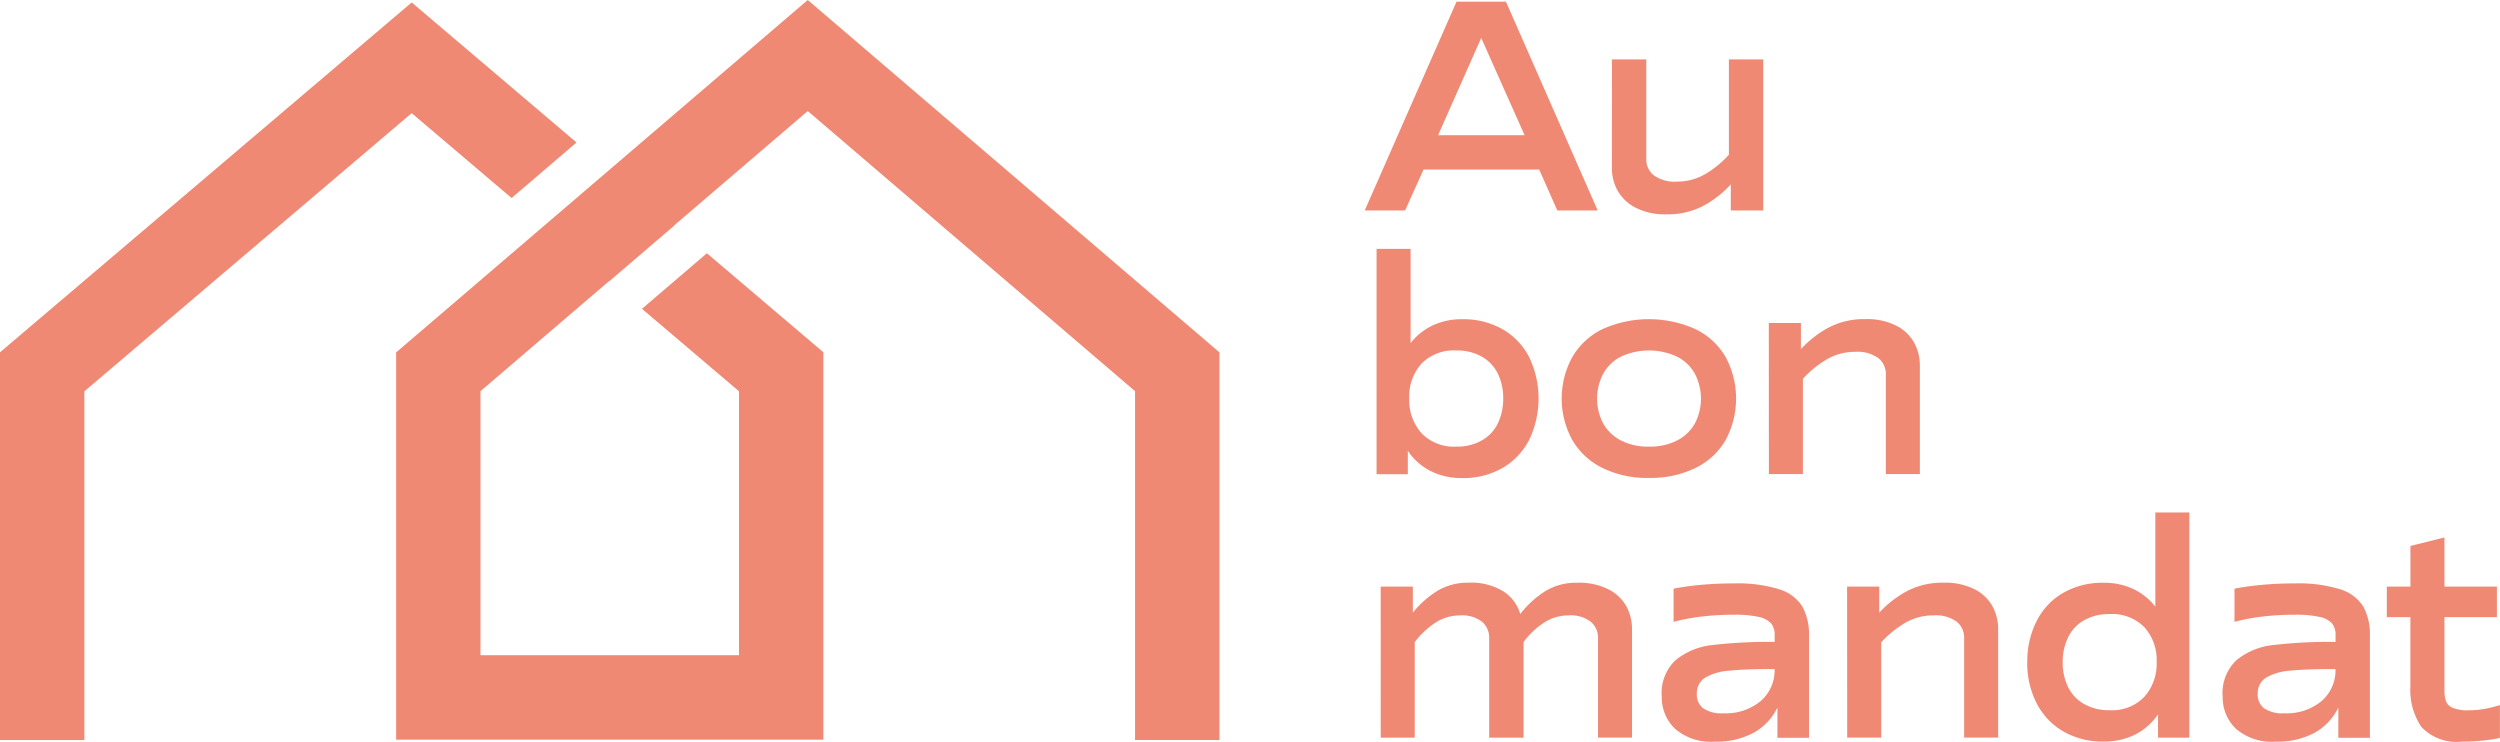
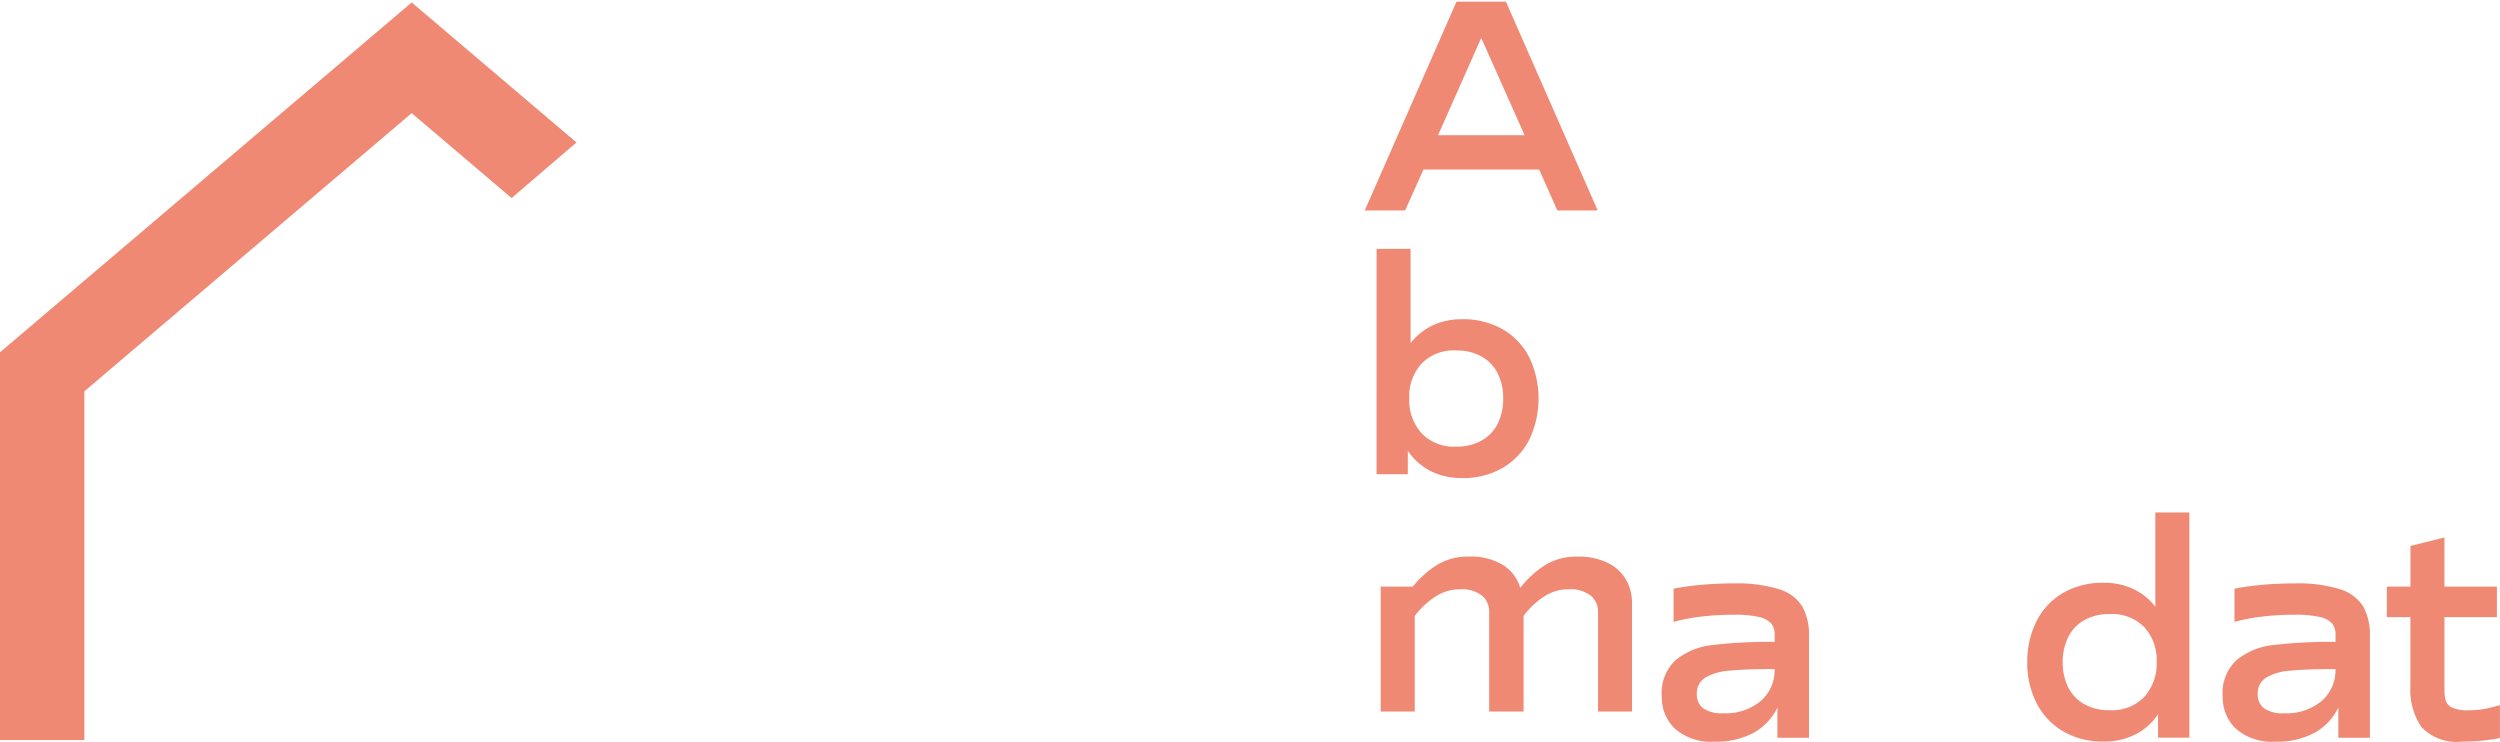
<svg xmlns="http://www.w3.org/2000/svg" width="161.733" height="47.972" viewBox="0 0 161.733 47.972">
  <g id="logo" transform="translate(-58.529 -63.076)">
    <path id="Tracé_1" data-name="Tracé 1" d="M91.625,76.254l4.2-3.595L85.162,63.6,58.529,86.233v25.086h5.459V88.756L85.162,70.762Z" transform="translate(0 -0.366)" fill="#f08974" />
-     <path id="Tracé_2" data-name="Tracé 2" d="M170.919,63.076l-7.582,6.49,0,0L150.532,80.531l0,0-6.242,5.343v25.052H171.93V85.865l-7.537-6.406-4.2,3.595,6.278,5.336v17.074H149.746V88.384l8.329-7.13.011.01,4.2-3.595-.011-.009,8.644-7.4,21.174,18.123v22.568h5.46V85.872Z" transform="translate(-60.134)" fill="#f08974" />
    <path id="Tracé_3" data-name="Tracé 3" d="M364.364,72.08l-2.808-6.291-2.79,6.291Zm-4.407-8.636h3.2l5.935,13.506h-2.612L365.306,74.3h-7.482l-1.191,2.648h-2.612Z" transform="translate(-207.203 -0.258)" fill="#f08974" />
    <g id="Groupe_1" data-name="Groupe 1" transform="translate(147.583 66.918)">
-       <path id="Tracé_4" data-name="Tracé 4" d="M407.547,75.934h2.221V82.4a1.316,1.316,0,0,0,.471,1.022,2.26,2.26,0,0,0,1.519.417,3.583,3.583,0,0,0,1.8-.471,6.389,6.389,0,0,0,1.555-1.27V75.934h2.222v9.773h-2.1V84.019a6.607,6.607,0,0,1-1.839,1.422,4.933,4.933,0,0,1-2.284.516,4.21,4.21,0,0,1-2.069-.445,2.782,2.782,0,0,1-1.147-1.119,3.01,3.01,0,0,1-.355-1.423Z" transform="translate(-392.319 -75.934)" fill="#f08974" />
      <path id="Tracé_5" data-name="Tracé 5" d="M358.694,126.619a3.2,3.2,0,0,0,.8,2.265,2.9,2.9,0,0,0,2.239.863,3.229,3.229,0,0,0,1.671-.41,2.556,2.556,0,0,0,1.031-1.109,3.676,3.676,0,0,0,.338-1.608,3.59,3.59,0,0,0-.338-1.573,2.562,2.562,0,0,0-1.031-1.111,3.241,3.241,0,0,0-1.671-.409,2.913,2.913,0,0,0-2.247.854,3.156,3.156,0,0,0-.791,2.239m-2.114-9.668h2.2v6.1a3.941,3.941,0,0,1,1.412-1.137,4.375,4.375,0,0,1,1.928-.409,5.1,5.1,0,0,1,2.63.658,4.388,4.388,0,0,1,1.714,1.821,6.187,6.187,0,0,1,0,5.3,4.448,4.448,0,0,1-1.714,1.83,5.05,5.05,0,0,1-2.63.666,4.424,4.424,0,0,1-2.061-.461,3.943,3.943,0,0,1-1.457-1.3v1.51H356.58Z" transform="translate(-356.58 -104.696)" fill="#f08974" />
-       <path id="Tracé_6" data-name="Tracé 6" d="M402.315,140.422a3.814,3.814,0,0,0,1.839-.409,2.74,2.74,0,0,0,1.137-1.11,3.478,3.478,0,0,0,0-3.171,2.714,2.714,0,0,0-1.146-1.12,4.323,4.323,0,0,0-3.67,0,2.735,2.735,0,0,0-1.138,1.12,3.476,3.476,0,0,0,0,3.171,2.742,2.742,0,0,0,1.138,1.11,3.81,3.81,0,0,0,1.839.409m0,2.026a6.57,6.57,0,0,1-3.039-.657,4.572,4.572,0,0,1-1.945-1.831,5.59,5.59,0,0,1,0-5.294,4.57,4.57,0,0,1,1.945-1.83,7.321,7.321,0,0,1,6.068,0,4.5,4.5,0,0,1,1.946,1.83,5.657,5.657,0,0,1,0,5.294,4.5,4.5,0,0,1-1.946,1.831,6.58,6.58,0,0,1-3.029.657" transform="translate(-384.687 -115.372)" fill="#f08974" />
-       <path id="Tracé_7" data-name="Tracé 7" d="M441.505,132.425h2.078v1.689a6.9,6.9,0,0,1,1.849-1.422,4.914,4.914,0,0,1,2.291-.516,4.215,4.215,0,0,1,2.071.444,2.728,2.728,0,0,1,1.137,1.119,3.079,3.079,0,0,1,.347,1.422V142.2h-2.2v-6.468a1.317,1.317,0,0,0-.471-1.022,2.292,2.292,0,0,0-1.537-.417,3.55,3.55,0,0,0-1.786.47,6.706,6.706,0,0,0-1.573,1.271V142.2h-2.2Z" transform="translate(-416.13 -115.372)" fill="#f08974" />
-       <path id="Tracé_8" data-name="Tracé 8" d="M357.472,189.5h2.08v1.689a6.238,6.238,0,0,1,1.607-1.423,3.79,3.79,0,0,1,1.981-.516,3.986,3.986,0,0,1,2.284.57,2.591,2.591,0,0,1,1.076,1.456,6.362,6.362,0,0,1,1.625-1.483,3.844,3.844,0,0,1,2.053-.542,4.224,4.224,0,0,1,2.061.445,2.726,2.726,0,0,1,1.147,1.119,3.077,3.077,0,0,1,.346,1.422v7.036h-2.2v-6.468a1.326,1.326,0,0,0-.462-1.022,2.129,2.129,0,0,0-1.457-.417,2.87,2.87,0,0,0-1.564.462,5.13,5.13,0,0,0-1.333,1.262v6.184H364.49v-6.468a1.338,1.338,0,0,0-.453-1.022,2.093,2.093,0,0,0-1.449-.417,2.871,2.871,0,0,0-1.563.462,5.368,5.368,0,0,0-1.35,1.262v6.184h-2.2Z" transform="translate(-357.205 -155.395)" fill="#f08974" />
+       <path id="Tracé_8" data-name="Tracé 8" d="M357.472,189.5h2.08a6.238,6.238,0,0,1,1.607-1.423,3.79,3.79,0,0,1,1.981-.516,3.986,3.986,0,0,1,2.284.57,2.591,2.591,0,0,1,1.076,1.456,6.362,6.362,0,0,1,1.625-1.483,3.844,3.844,0,0,1,2.053-.542,4.224,4.224,0,0,1,2.061.445,2.726,2.726,0,0,1,1.147,1.119,3.077,3.077,0,0,1,.346,1.422v7.036h-2.2v-6.468a1.326,1.326,0,0,0-.462-1.022,2.129,2.129,0,0,0-1.457-.417,2.87,2.87,0,0,0-1.564.462,5.13,5.13,0,0,0-1.333,1.262v6.184H364.49v-6.468a1.338,1.338,0,0,0-.453-1.022,2.093,2.093,0,0,0-1.449-.417,2.871,2.871,0,0,0-1.563.462,5.368,5.368,0,0,0-1.35,1.262v6.184h-2.2Z" transform="translate(-357.205 -155.395)" fill="#f08974" />
      <path id="Tracé_9" data-name="Tracé 9" d="M420.586,196.536a1.119,1.119,0,0,0,.4.915,2.094,2.094,0,0,0,1.324.329,3.518,3.518,0,0,0,2.408-.791,2.626,2.626,0,0,0,.9-2.07q-1.9,0-2.932.107a3.608,3.608,0,0,0-1.564.453,1.178,1.178,0,0,0-.533,1.058m-2.274.142a2.915,2.915,0,0,1,.9-2.337,4.511,4.511,0,0,1,2.39-.977,31.1,31.1,0,0,1,4.016-.2v-.445a1.138,1.138,0,0,0-.231-.755,1.5,1.5,0,0,0-.8-.417,7.052,7.052,0,0,0-1.617-.142,17.443,17.443,0,0,0-2.061.116,12.771,12.771,0,0,0-1.83.346v-2.15a18.221,18.221,0,0,1,1.812-.248q.978-.091,2.08-.09a9.08,9.08,0,0,1,2.95.382,2.679,2.679,0,0,1,1.492,1.119,3.752,3.752,0,0,1,.427,1.893v6.593h-2.044v-1.955a3.706,3.706,0,0,1-1.528,1.626,5.031,5.031,0,0,1-2.523.578,3.547,3.547,0,0,1-2.576-.835,2.813,2.813,0,0,1-.854-2.1" transform="translate(-399.867 -155.479)" fill="#f08974" />
-       <path id="Tracé_10" data-name="Tracé 10" d="M458.458,189.5h2.079v1.689a6.886,6.886,0,0,1,1.849-1.423,4.916,4.916,0,0,1,2.291-.516,4.211,4.211,0,0,1,2.07.445,2.728,2.728,0,0,1,1.137,1.119,3.078,3.078,0,0,1,.347,1.422v7.036h-2.2v-6.468a1.317,1.317,0,0,0-.471-1.022,2.291,2.291,0,0,0-1.536-.417,3.541,3.541,0,0,0-1.786.471,6.666,6.666,0,0,0-1.573,1.27v6.166h-2.2Z" transform="translate(-428.018 -155.395)" fill="#f08974" />
      <path id="Tracé_11" data-name="Tracé 11" d="M499.762,183.716a3.633,3.633,0,0,0,.338,1.59,2.548,2.548,0,0,0,1.031,1.11,3.233,3.233,0,0,0,1.671.409,2.9,2.9,0,0,0,2.238-.862,3.2,3.2,0,0,0,.8-2.266,3.162,3.162,0,0,0-.791-2.239,2.914,2.914,0,0,0-2.247-.852,3.23,3.23,0,0,0-1.671.409,2.541,2.541,0,0,0-1.031,1.12,3.641,3.641,0,0,0-.338,1.581m-2.292,0a5.773,5.773,0,0,1,.6-2.647,4.363,4.363,0,0,1,1.714-1.83,5.1,5.1,0,0,1,2.63-.658,4.371,4.371,0,0,1,1.928.408,3.956,3.956,0,0,1,1.413,1.137v-6.094h2.2V188.6h-2.025v-1.511a3.941,3.941,0,0,1-1.457,1.3,4.412,4.412,0,0,1-2.062.462,5.056,5.056,0,0,1-2.63-.665,4.458,4.458,0,0,1-1.714-1.83,5.725,5.725,0,0,1-.6-2.639" transform="translate(-455.374 -144.721)" fill="#f08974" />
      <path id="Tracé_12" data-name="Tracé 12" d="M542.029,196.536a1.118,1.118,0,0,0,.4.915,2.093,2.093,0,0,0,1.324.329,3.519,3.519,0,0,0,2.408-.791,2.626,2.626,0,0,0,.9-2.07q-1.9,0-2.932.107a3.6,3.6,0,0,0-1.564.453,1.178,1.178,0,0,0-.533,1.058m-2.274.142a2.916,2.916,0,0,1,.9-2.337,4.511,4.511,0,0,1,2.39-.977,31.106,31.106,0,0,1,4.016-.2v-.445a1.138,1.138,0,0,0-.231-.755,1.5,1.5,0,0,0-.8-.417,7.049,7.049,0,0,0-1.616-.142,17.435,17.435,0,0,0-2.061.116,12.768,12.768,0,0,0-1.83.346v-2.15a18.229,18.229,0,0,1,1.812-.248q.977-.091,2.08-.09a9.078,9.078,0,0,1,2.949.382,2.681,2.681,0,0,1,1.493,1.119,3.756,3.756,0,0,1,.427,1.893v6.593h-2.043v-1.955a3.718,3.718,0,0,1-1.529,1.626,5.031,5.031,0,0,1-2.523.578,3.548,3.548,0,0,1-2.576-.835,2.813,2.813,0,0,1-.853-2.1" transform="translate(-485.024 -155.479)" fill="#f08974" />
      <path id="Tracé_13" data-name="Tracé 13" d="M575.32,182.623h1.528v-2.63l2.2-.55v3.18h3.394V184.6h-3.394v4.744a2.056,2.056,0,0,0,.1.693.788.788,0,0,0,.427.426,2.449,2.449,0,0,0,1.022.161,6.04,6.04,0,0,0,1-.08,8.25,8.25,0,0,0,1.04-.258v2.132a12.092,12.092,0,0,1-2.435.231,3.129,3.129,0,0,1-2.648-.95,4.269,4.269,0,0,1-.71-2.6v-4.5H575.32Z" transform="translate(-509.963 -148.516)" fill="#f08974" />
    </g>
  </g>
</svg>